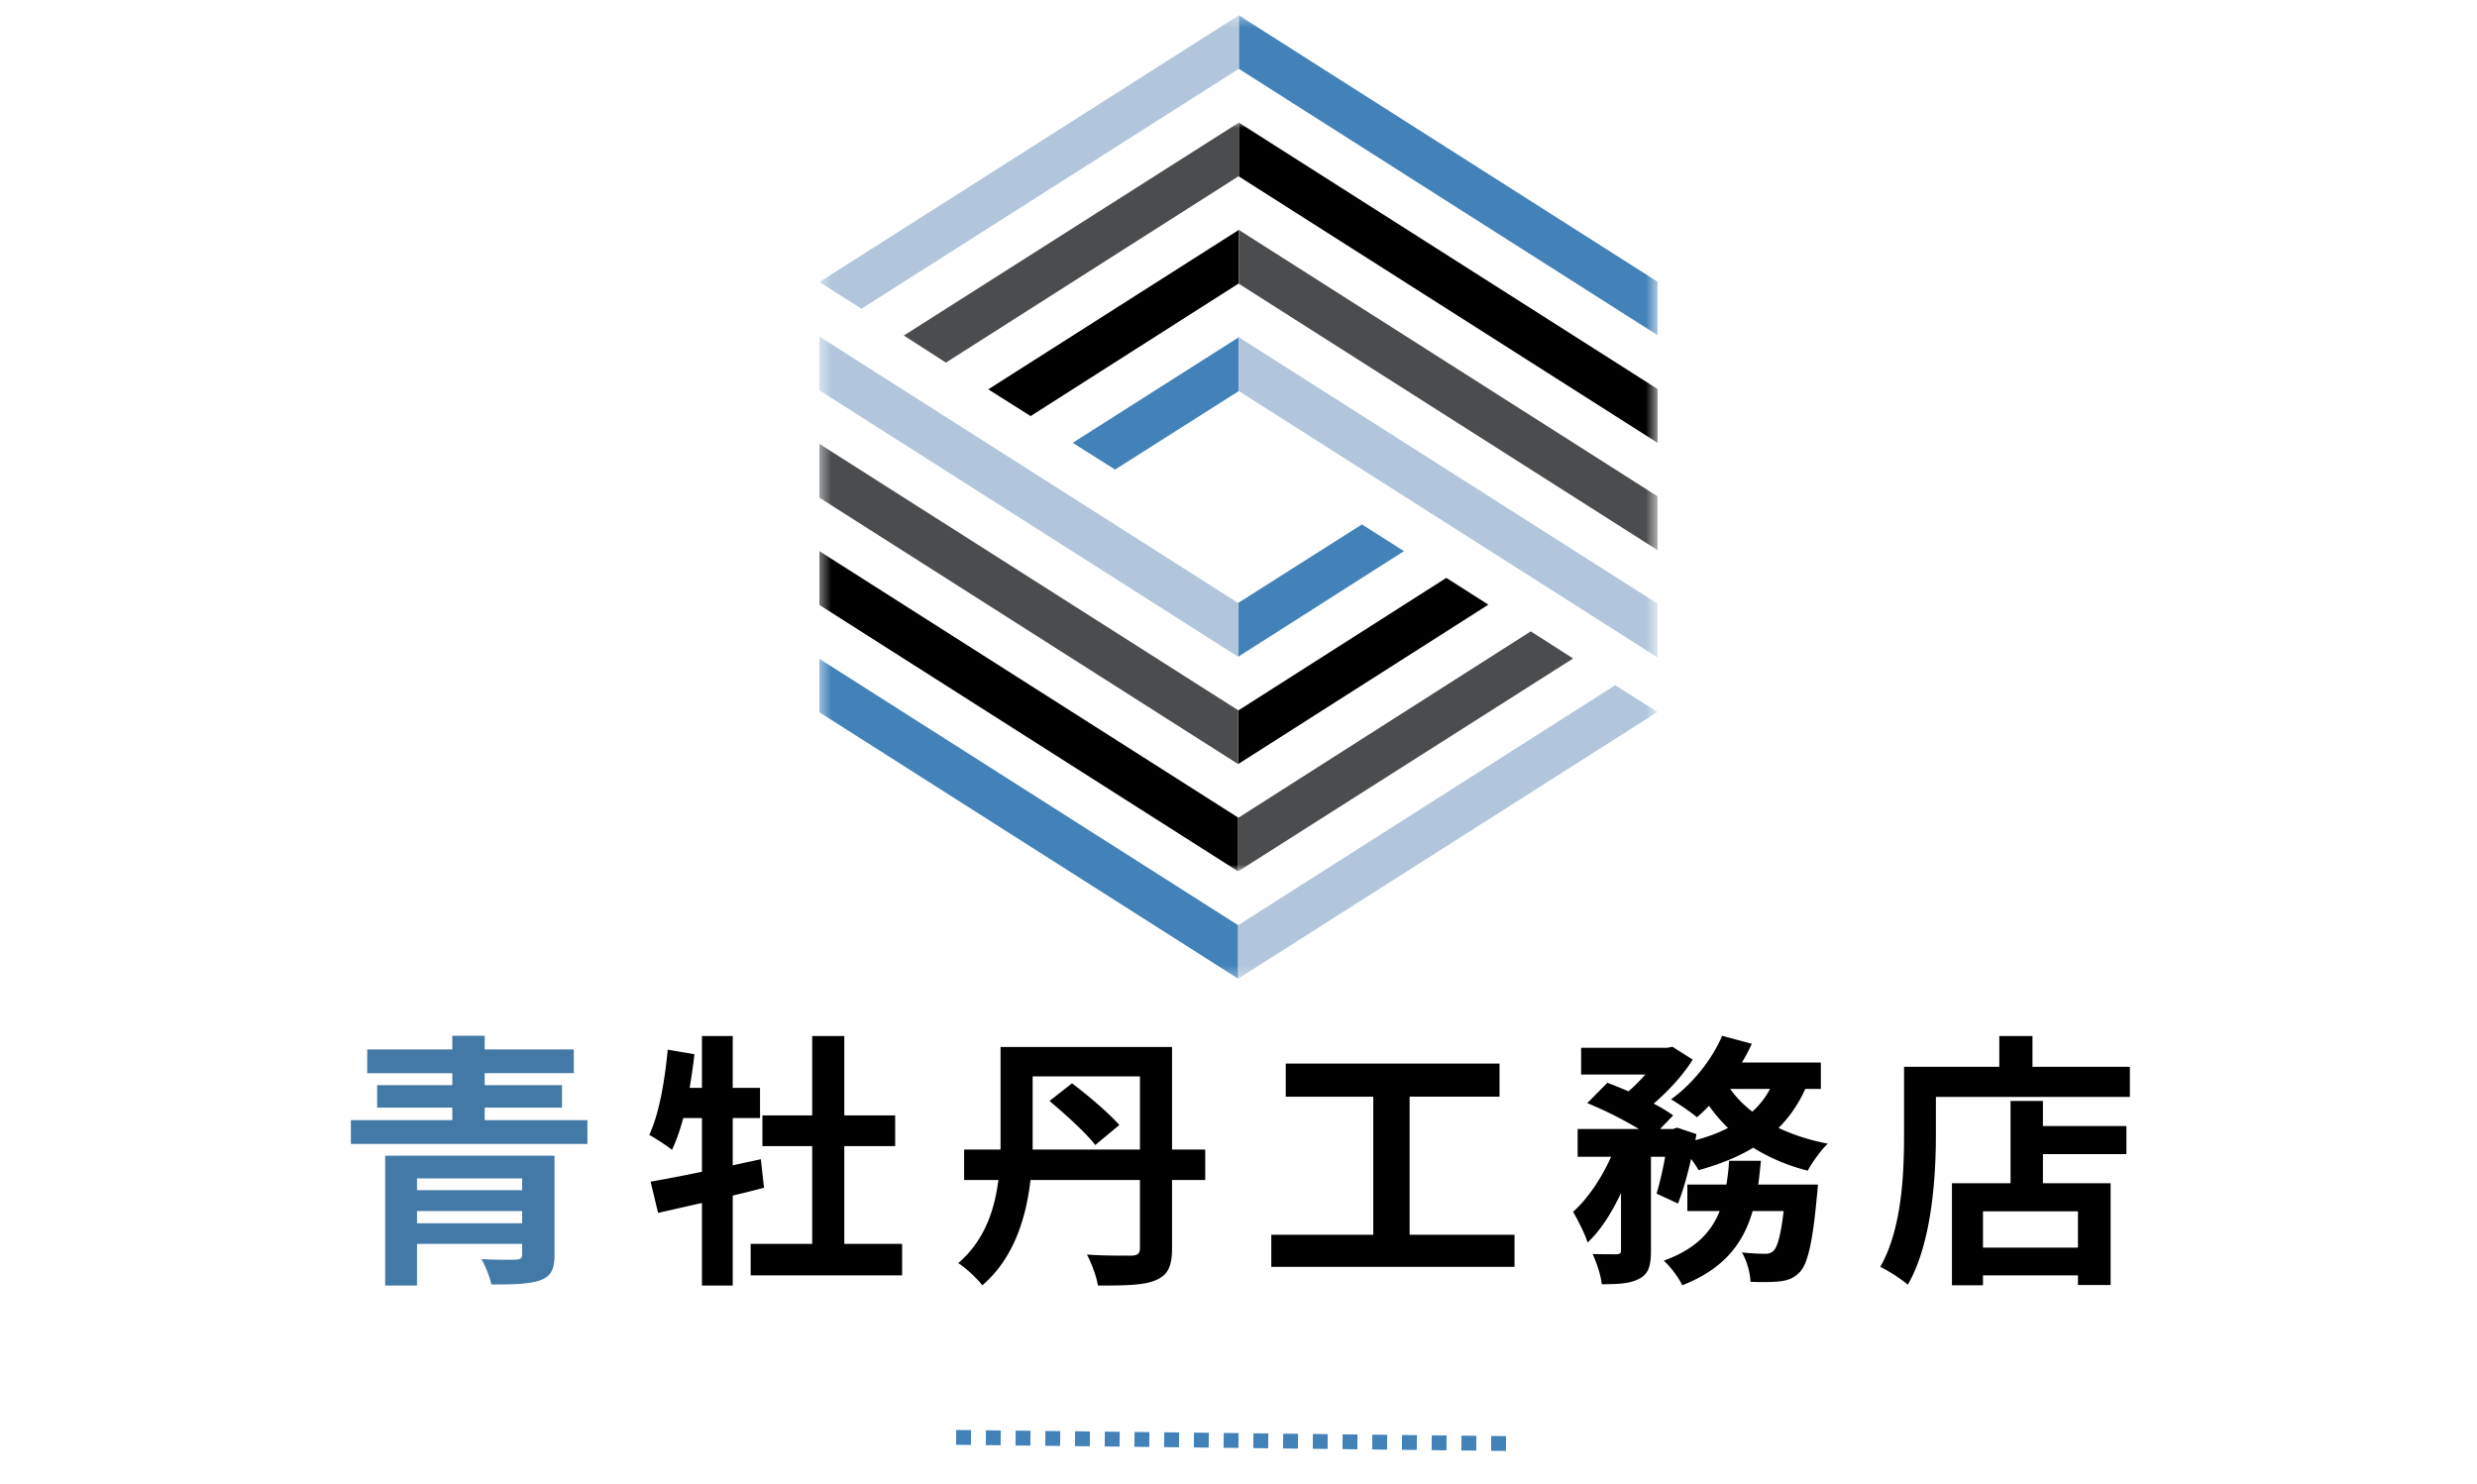
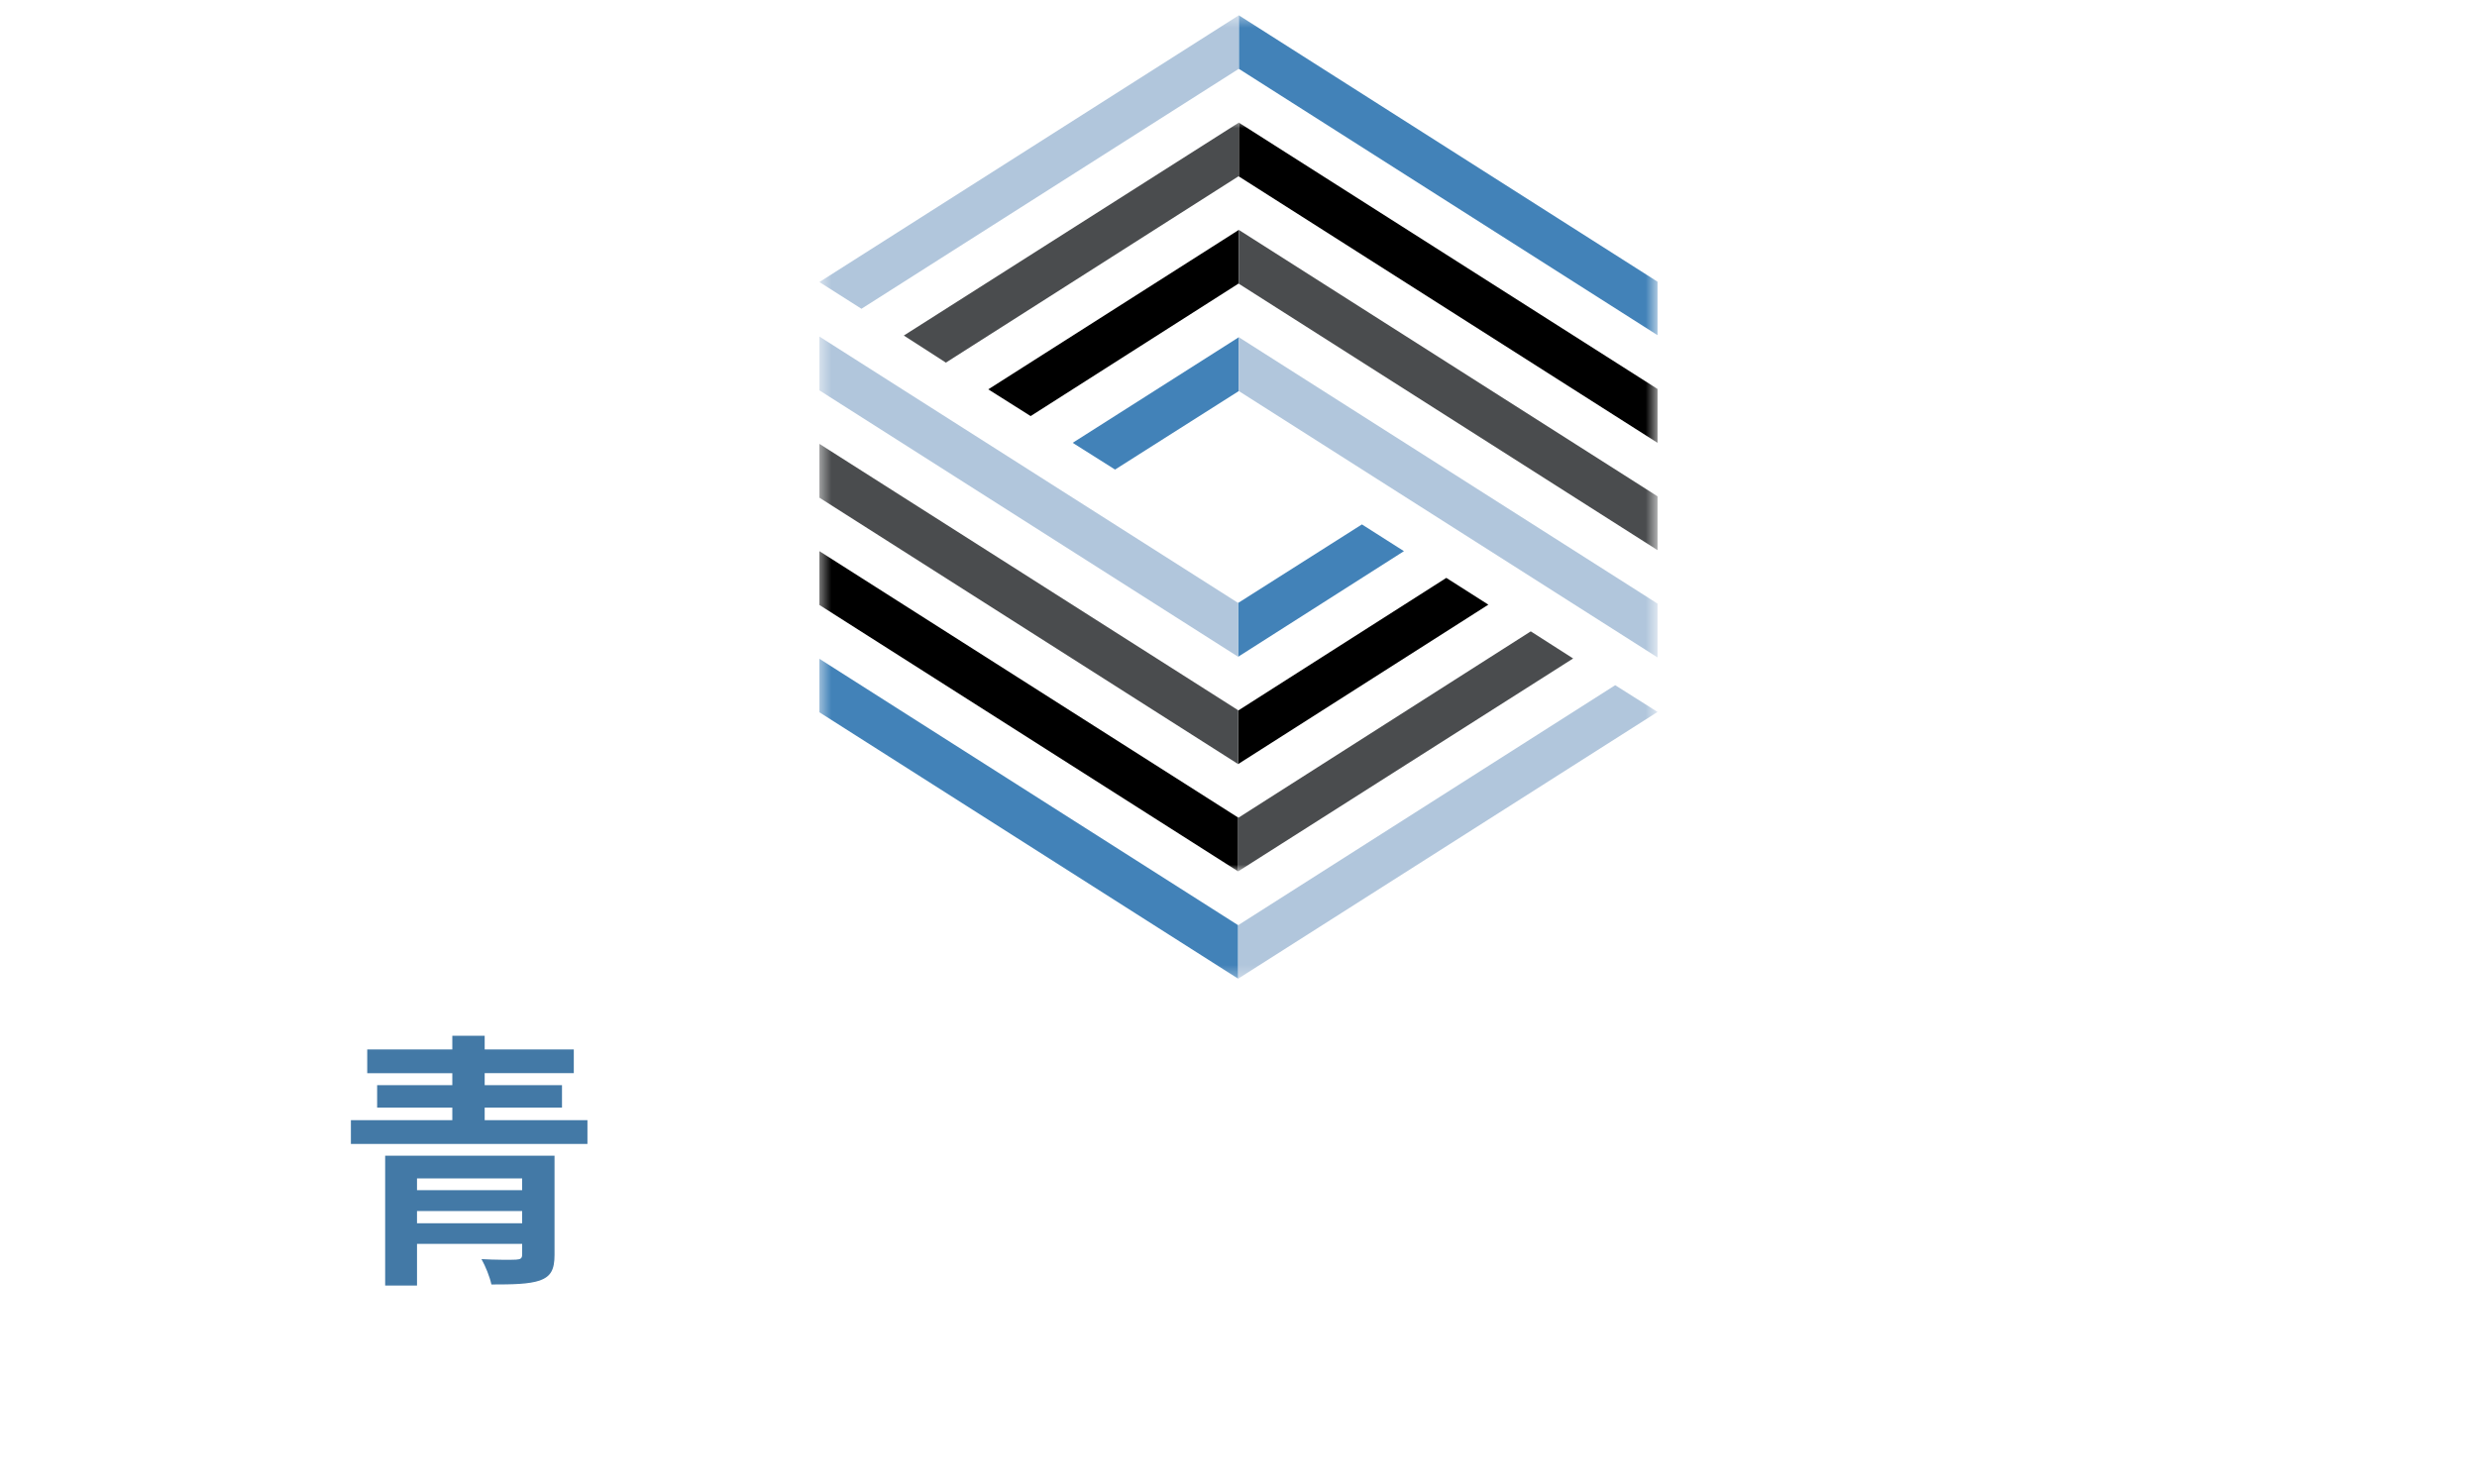
<svg xmlns="http://www.w3.org/2000/svg" width="222" height="133" fill="none">
  <mask id="a" style="mask-type:luminance" maskUnits="userSpaceOnUse" x="73" y="1" width="76" height="87">
    <path d="M73.438 1.372h75.036v86.355H73.438V1.372Z" fill="#fff" />
  </mask>
  <g mask="url(#a)">
    <path d="M110.968 87.727v-4.794l-37.53-23.88v4.794l37.53 23.88Zm0-33.68v4.824l14.86-9.467-3.767-2.397-11.093 7.04Zm.06-52.675v4.795l37.529 23.878v-4.793l-37.529-23.88Zm0 33.681v-4.825l-14.89 9.466 3.799 2.397 11.091-7.038Z" fill="#4282B8" />
  </g>
  <mask id="b" style="mask-type:luminance" maskUnits="userSpaceOnUse" x="73" y="10" width="76" height="69">
    <path d="M73.438 10.778h75.036v67.36H73.438v-67.36Z" fill="#fff" />
  </mask>
  <g mask="url(#b)">
    <path d="M110.968 78.107v-4.823l-37.53-23.88v4.823l37.53 23.88Zm0-9.617 22.426-14.29-3.769-2.4-18.657 11.894v4.796Zm.06-57.5v4.824l37.529 23.88v-4.826l-37.529-23.877Zm0 9.618L88.573 34.9l3.798 2.396 18.657-11.893v-4.796Z" fill="#000" />
    <path d="M110.968 68.49v-4.826l-37.53-23.877v4.823l37.53 23.88Zm0 9.617 30.023-19.084-3.797-2.429-26.226 16.72v4.793Zm.06-57.5v4.827l37.529 23.88V44.49l-37.529-23.882Zm0-9.616L81.005 30.077l3.769 2.427 26.254-16.72v-4.793Z" fill="#4A4C4E" />
  </g>
  <mask id="c" style="mask-type:luminance" maskUnits="userSpaceOnUse" x="73" y="1" width="76" height="87">
    <path d="M73.438 1.372h75.036v86.355H73.438V1.372Z" fill="#fff" />
  </mask>
  <g mask="url(#c)">
    <path d="M110.968 58.871v-4.824l-37.53-23.88v4.824l37.53 23.88Zm0 28.856 37.589-23.91-3.797-2.397-33.792 21.513v4.794Zm.06-57.5v4.826l37.529 23.878v-4.823l-37.529-23.88Zm0-28.855-37.59 23.91 3.77 2.396 33.82-21.51V1.371Z" fill="#B1C6DC" />
  </g>
  <path d="M37.374 109.653v-1.101h9.423v1.101h-9.423Zm9.423-4.022v1.053h-9.423v-1.053h9.423Zm2.902-2.034H34.52v11.637h2.855v-3.736h9.423v.933c0 .36-.12.455-.55.48-.361.023-1.92.023-3.094-.048.36.646.742 1.579.888 2.274 1.917 0 3.355-.023 4.34-.358.983-.36 1.318-.958 1.318-2.3v-8.882Zm-6.26-3.185v-1.126h6.93v-2.012h-6.93v-1.078h7.988v-2.129h-7.988v-1.221h-2.9v1.221h-7.626v2.13h7.626v1.077h-6.738v2.012h6.738v1.126h-9.09v2.129h21.2v-2.129h-9.21Z" fill="#4379A6" />
-   <path d="M68.189 103.908c-.84.192-1.679.358-2.518.55v-4.237h2.446v-2.707h-2.446V92.87h-2.76v4.645H61.81c.169-1.006.312-2.01.432-3.017l-2.398-.407c-.264 2.801-.768 5.747-1.653 7.638.55.312 1.605.982 2.037 1.342.384-.815.72-1.773 1.006-2.849h1.679v4.812c-1.725.36-3.332.669-4.604.886l.672 2.801c1.175-.263 2.519-.575 3.932-.887v7.401h2.759v-8.07c.96-.215 1.87-.455 2.805-.695l-.287-2.561Zm7.48 7.59v-8.765h4.559v-2.752H75.67v-7.112h-2.877v7.112h-4.46v2.752h4.46v8.765h-5.515v2.824H80.85v-2.824h-5.18Zm18.394-12.81c1.413 1.196 3.283 2.872 4.1 3.95l2.157-1.796c-.934-1.053-2.805-2.658-4.243-3.736l-2.014 1.582Zm-1.513 4.357v-6.56h9.618v6.56H92.55Zm15.469 0h-2.974V93.85H89.674v9.195H86.41v2.729h3.07c-.335 2.658-1.223 5.412-3.598 7.447.625.383 1.728 1.413 2.16 1.988 2.828-2.418 3.931-6.057 4.315-9.435h9.81v6.082c0 .503-.192.672-.722.695-.55 0-2.42.023-4.028-.095.41.765.865 1.986.983 2.778 2.472 0 4.125-.025 5.18-.48 1.08-.455 1.464-1.222 1.464-2.85v-6.13h2.974v-2.729Zm18.318 7.638V98.304h8.057v-2.969h-19.159v2.97h7.842v12.378h-9.137v2.875h21.798v-2.875h-9.401Zm31.246-4.5c.095-.695.167-1.413.238-2.132h-2.853a20.252 20.252 0 0 1-.239 2.132h-3.501v2.369h2.9c-.742 1.868-2.134 3.401-5.011 4.454.599.526 1.344 1.533 1.656 2.203 3.788-1.485 5.49-3.808 6.306-6.657h2.782c-.264 2.228-.576 3.258-.911 3.567-.241.217-.433.266-.768.266-.384 0-1.2-.026-2.063-.12.433.718.745 1.842.768 2.632 1.103.048 2.086.025 2.685-.046.719-.097 1.223-.289 1.75-.838.696-.767 1.129-2.612 1.513-6.754.046-.335.095-1.076.095-1.076h-5.347Zm1.055-8.574a7.284 7.284 0 0 1-1.584 2.037 9.402 9.402 0 0 1-1.989-2.037h3.573Zm4.555 0V95.24h-7.074a15.94 15.94 0 0 0 .888-1.676l-2.661-.718c-.937 2.203-2.711 4.357-4.581 5.698.67.384 1.773 1.148 2.326 1.603.358-.31.719-.647 1.08-1.028a13.322 13.322 0 0 0 1.702 1.986c-.863.455-1.871.815-2.925 1.102l.094-.55-1.725-.575-.384.12h-1.151l1.174-1.221a13.245 13.245 0 0 0-1.75-1.053c1.343-1.15 2.685-2.612 3.501-3.951l-1.822-1.15-.433.095h-7.744v2.394h5.756a15.35 15.35 0 0 1-1.513 1.51 33.138 33.138 0 0 0-1.894-.766l-1.799 1.82a34.704 34.704 0 0 1 4.63 2.322h-5.492v2.489h2.997c-.84 1.891-2.086 3.759-3.404 4.932.43.767 1.054 1.94 1.295 2.755 1.149-1.053 2.157-2.658 2.997-4.429v5.124c0 .286-.098.335-.384.358-.312 0-1.272 0-2.158-.023.359.766.742 1.914.814 2.706 1.487 0 2.567-.049 3.381-.503.839-.432 1.031-1.199 1.031-2.492v-8.428h1.272a31 31 0 0 1-.767 3.304l1.919.887c.43-1.078.839-2.514 1.175-3.999.286.383.527.743.67 1.007 1.823-.504 3.478-1.15 4.894-2.012a17.297 17.297 0 0 0 4.89 2.058c.384-.718 1.175-1.843 1.8-2.418-1.608-.311-3.095-.789-4.413-1.413.983-.981 1.774-2.131 2.398-3.496h1.39Zm23.043 14.224h-8.512v-3.256h8.512v3.256Zm-3.14-13.146h-2.902v7.375h-5.252v9.146h2.782v-.886h8.512v.863h2.926v-9.123h-6.066v-2.609h7.481v-2.514h-7.481v-2.252Zm-.937-3.064V92.87h-2.971v2.754h-8.538v6.034c0 3.447-.169 8.476-2.134 11.901.67.309 1.942 1.124 2.469 1.602 2.158-3.734 2.519-9.649 2.519-13.503v-3.33h17.385v-2.704h-8.73Z" fill="#000" />
-   <path d="m85.701 128.179 1.332.014-.014 1.33-1.332-.014m2.678-1.3 1.332.014-.014 1.33-1.332-.014m2.678-1.3 1.332.014-.014 1.33-1.332-.014m2.678-1.3 1.332.014-.014 1.33-1.332-.014m2.678-1.3 1.332.014-.014 1.33-1.332-.014m2.678-1.3 1.332.014-.014 1.33-1.332-.014m2.678-1.3 1.332.014-.016 1.33-1.332-.014m2.68-1.3 1.332.014-.016 1.33-1.332-.014m2.68-1.3 1.332.014-.016 1.33-1.332-.014m2.68-1.3 1.332.014-.016 1.33-1.332-.014m2.68-1.3 1.332.014-.016 1.33-1.332-.014m2.68-1.3 1.332.016-.016 1.328-1.332-.014m2.68-1.3 1.332.016-.016 1.33-1.332-.016m2.678-1.3 1.332.016-.014 1.33-1.332-.016m2.678-1.3 1.332.016-.014 1.33-1.332-.016m2.678-1.3 1.332.016-.014 1.33-1.332-.016m2.678-1.3 1.332.016-.014 1.33-1.332-.016m2.678-1.3 1.332.016-.014 1.33-1.332-.016m2.678-1.3 1.332.016-.014 1.33-1.332-.016" fill="#4282B8" />
</svg>